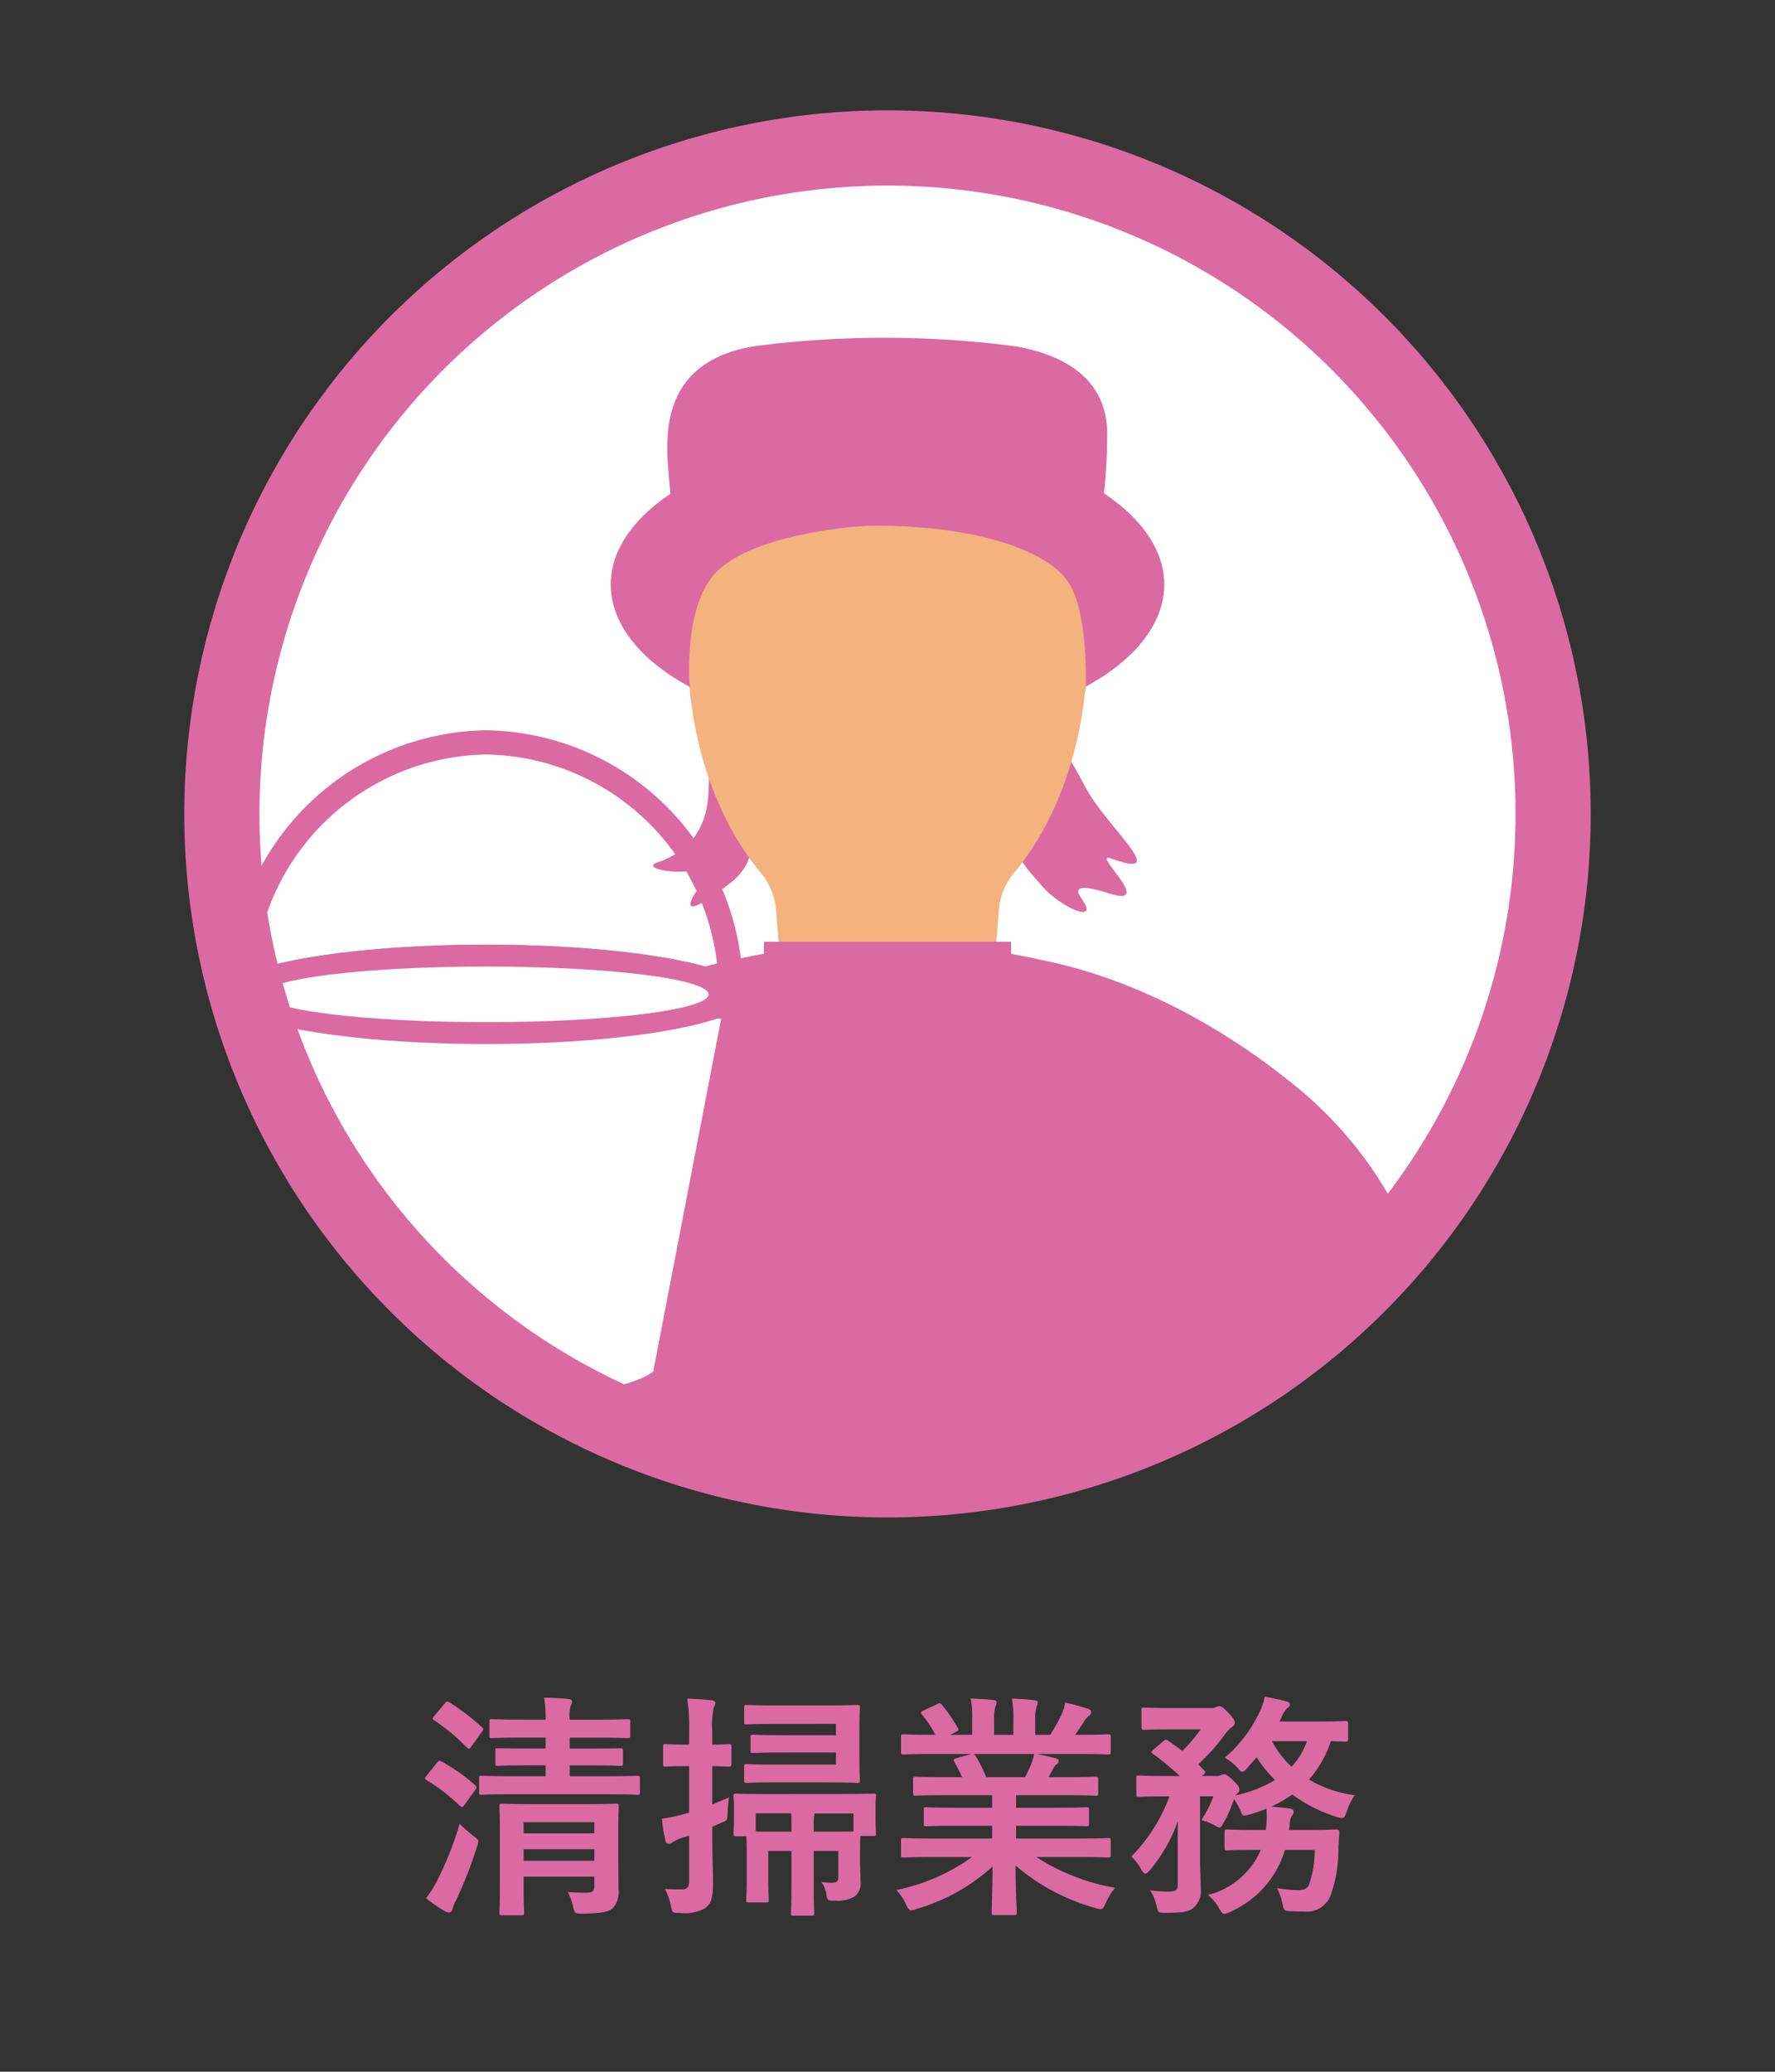
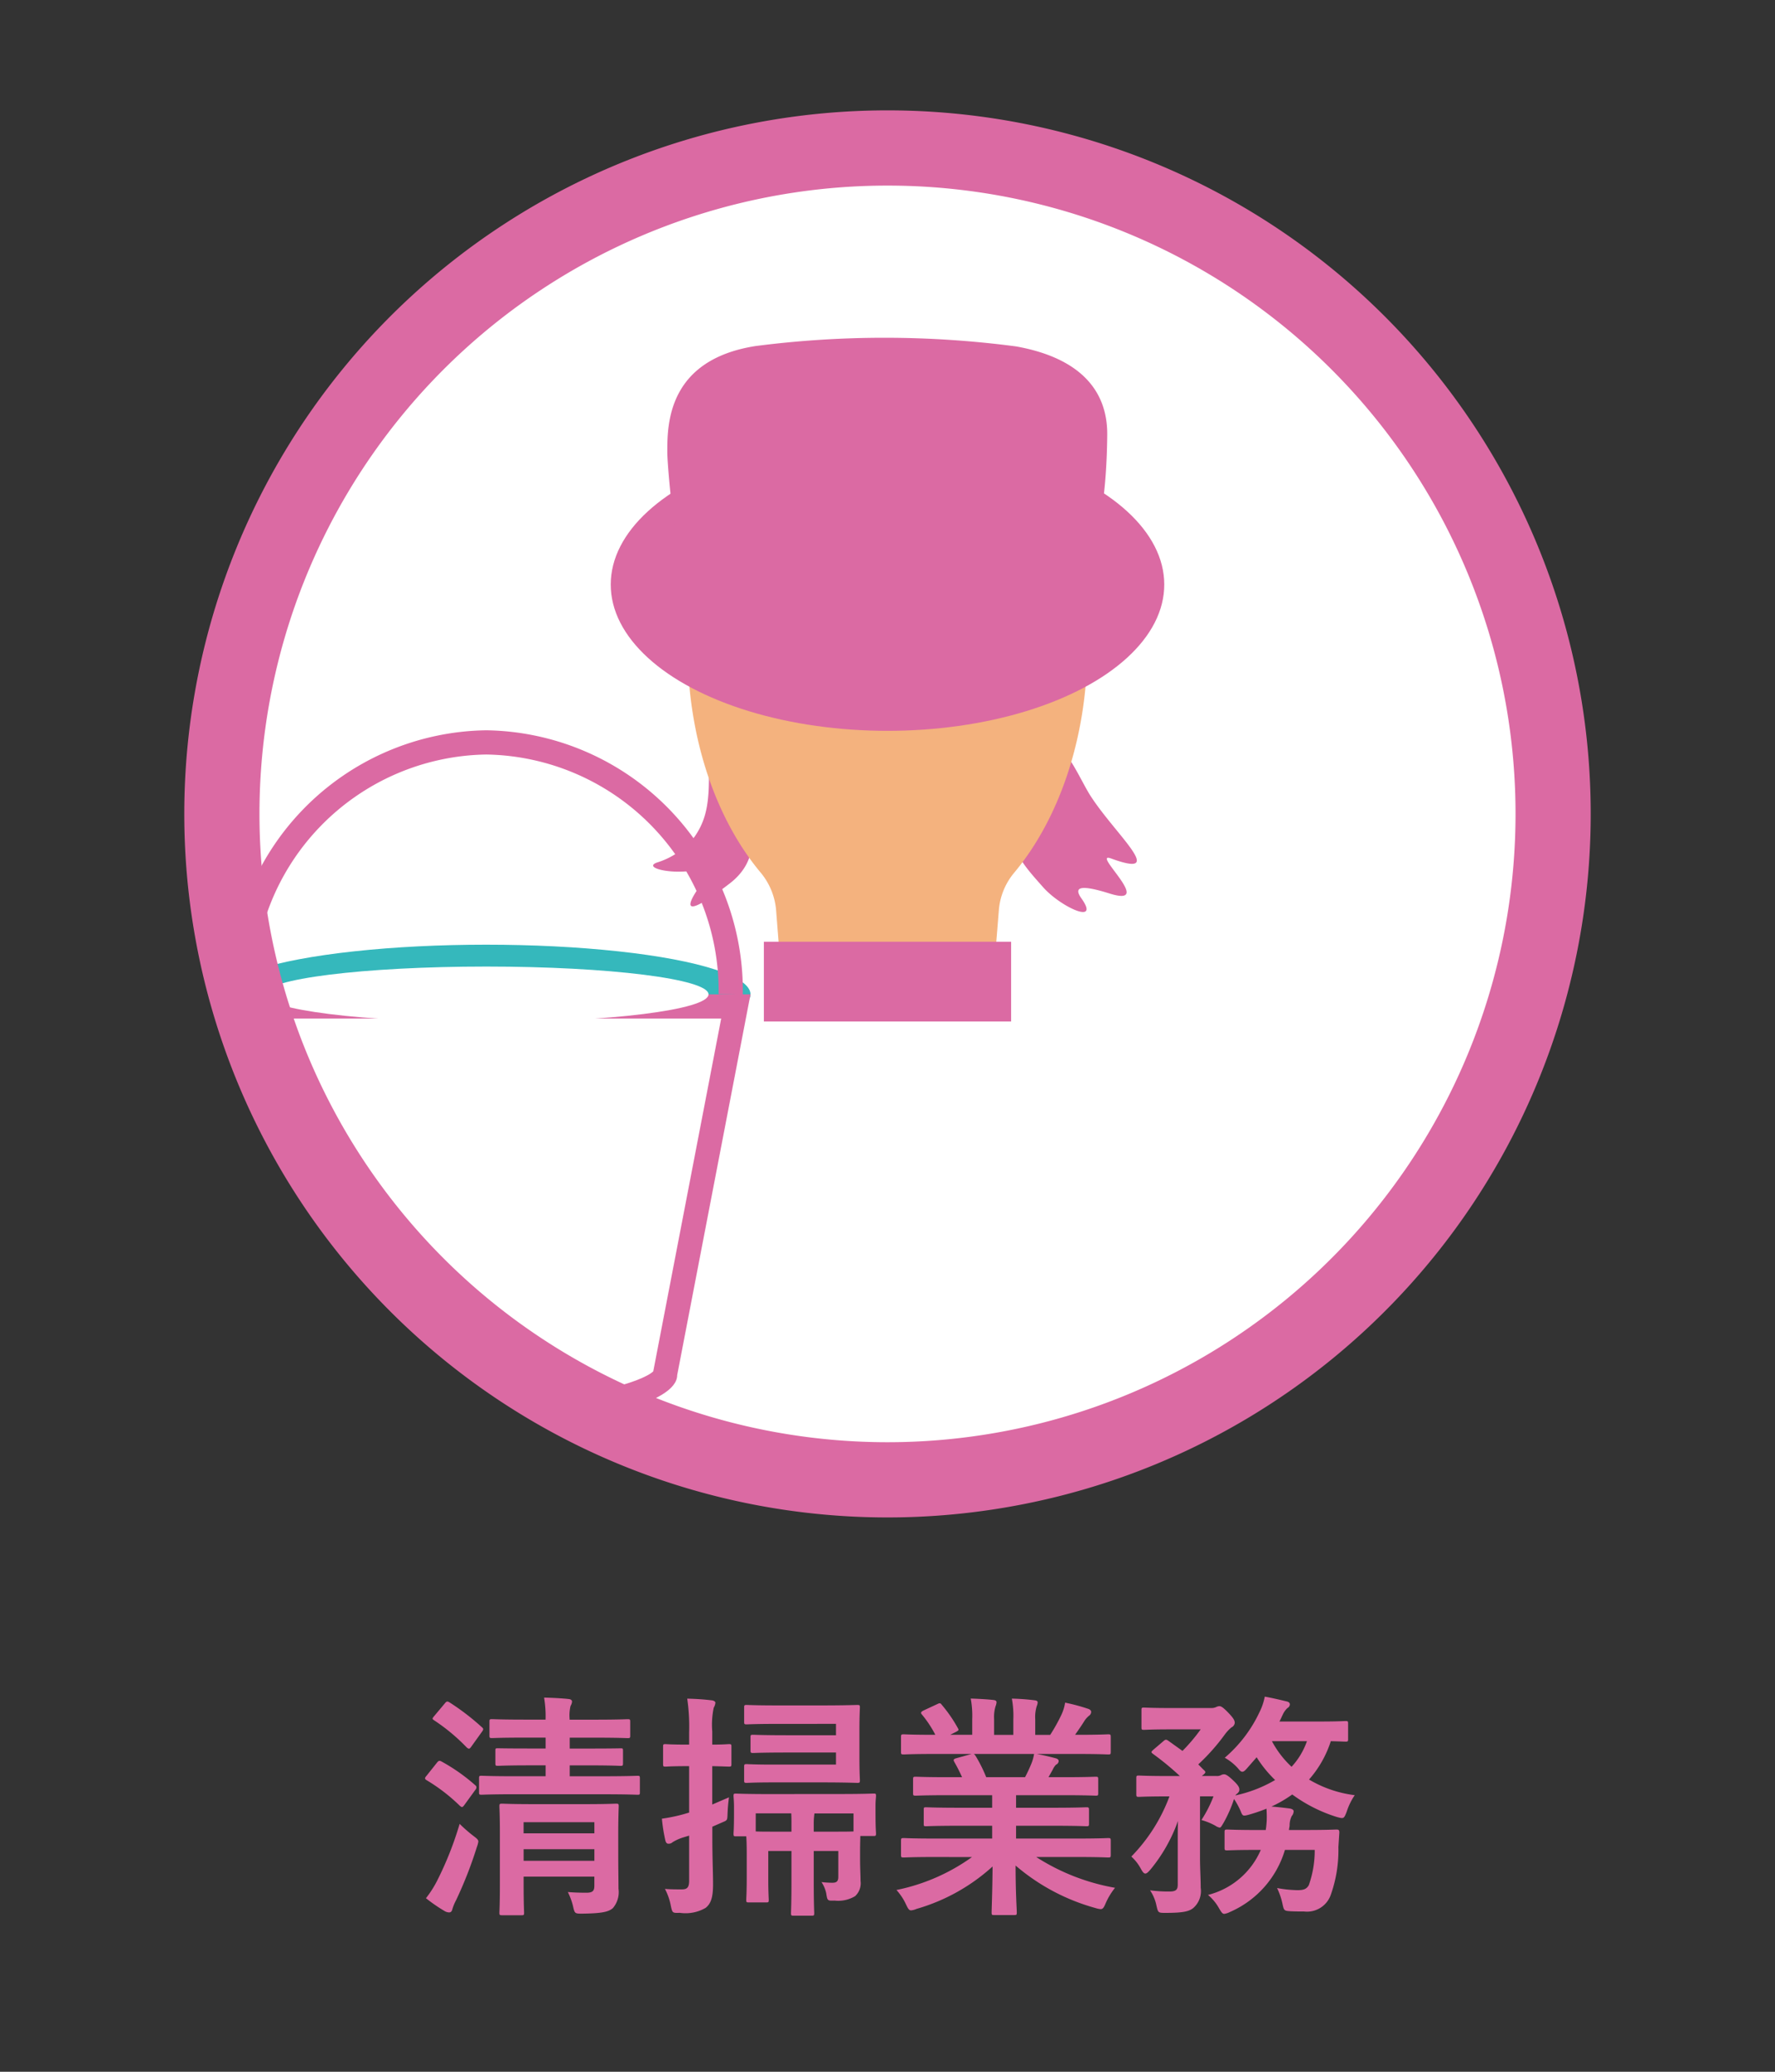
<svg xmlns="http://www.w3.org/2000/svg" id="レイヤー_1" data-name="レイヤー 1" width="120" height="140" viewBox="0 0 120 140">
  <rect x="0" y="0" width="120" height="140" fill="#333333" stroke="none" />
  <defs>
    <clipPath id="clip-path">
      <path d="M105 55a45 45 0 11-44.989-45A44.991 44.991 0 01105 55z" stroke-width="5.083" stroke="#db6aa3" stroke-miterlimit="10" fill="#fff" />
    </clipPath>
    <style>.cls-3{fill:#fff}.cls-2{fill:#db6aa3}</style>
  </defs>
  <path class="cls-2" d="M29.537 119.118c.112-.144.176-.16.32-.08a12.4 12.4 0 012.273 1.6.168.168 0 01.08.144.275.275 0 01-.08.176l-.72.992c-.08.113-.128.16-.176.16s-.08-.032-.144-.08a12.024 12.024 0 00-2.241-1.728c-.08-.049-.112-.08-.112-.129s.032-.1.1-.176zm.016 7.971a22.657 22.657 0 001.521-3.841 9.819 9.819 0 00.912.8c.256.192.352.272.352.4a1.769 1.769 0 01-.1.368 27.5 27.5 0 01-1.409 3.6 3.213 3.213 0 00-.255.624c-.033.128-.1.192-.208.192a.6.6 0 01-.288-.08 10.845 10.845 0 01-1.281-.88 7.057 7.057 0 00.756-1.183zm.512-11.973c.128-.16.176-.16.32-.08a16.257 16.257 0 012.193 1.681c.112.1.129.144-.016.336l-.7.976c-.112.161-.16.176-.3.065a12.962 12.962 0 00-2.209-1.841c-.144-.1-.144-.112 0-.288zm4.722 6.131c-1.568 0-2.129.032-2.225.032-.16 0-.176-.016-.176-.16v-.945c0-.159.016-.176.176-.176.1 0 .657.032 2.225.032h2.1v-.736h-1.12c-1.489 0-2 .032-2.1.032-.16 0-.176-.015-.176-.176v-.85c0-.16.016-.16.176-.16.1 0 .608.015 2.1.015h1.12v-.735h-1.46c-1.536 0-2.064.031-2.16.031-.161 0-.177-.015-.177-.176v-.928c0-.16.016-.176.177-.176.1 0 .624.032 2.16.032h1.457a7.579 7.579 0 00-.1-1.488c.528.015 1.249.047 1.681.1.144.015.208.095.208.175a.678.678 0 01-.1.288 2.731 2.731 0 00-.064.865v.064h1.744c1.553 0 2.081-.032 2.177-.032.16 0 .176.016.176.176v.928c0 .161-.016.176-.176.176-.1 0-.624-.031-2.177-.031h-1.736v.735h1.344c1.489 0 1.985-.015 2.081-.015.16 0 .176 0 .176.16v.848c0 .161-.016.176-.176.176-.1 0-.592-.032-2.081-.032h-1.344v.736h2.353C42.438 120.03 43 120 43.1 120c.144 0 .16.017.16.176v.945c0 .144-.016.16-.16.16-.1 0-.657-.032-2.225-.032zm7.011 4.178c0 .8.016 1.728.016 2.208a1.662 1.662 0 01-.384 1.313c-.288.24-.688.352-2.065.369-.5 0-.512 0-.624-.5a4.5 4.5 0 00-.352-.961c.368.033.784.048 1.264.048.449 0 .529-.16.529-.479v-.609H35.4v.544c0 1.281.031 1.809.031 1.889 0 .16-.015.176-.176.176h-1.3c-.176 0-.192-.016-.192-.176 0-.1.032-.576.032-1.856v-3.57c0-1.136-.032-1.648-.032-1.76 0-.161.016-.177.192-.177.1 0 .608.032 2.049.032h3.6c1.441 0 1.937-.032 2.033-.032.176 0 .192.016.192.177 0 .1-.032.7-.032 1.888zm-6.4-2.289v.752h4.786v-.752zm4.786 2.608v-.783H35.4v.783zm9.099-4.289a11.148 11.148 0 00-.1 1.2c-.017.321-.017.353-.289.464l-.736.321v.7c0 1.519.048 2.384.048 3.184 0 .9-.144 1.313-.5 1.6a2.7 2.7 0 01-1.745.336c-.5.016-.5.016-.608-.464a3.96 3.96 0 00-.4-1.153c.368.033.72.033 1.136.033.368 0 .5-.128.5-.593v-3.041c-.193.064-.385.112-.561.177a2.961 2.961 0 00-.56.271.38.38 0 01-.272.1c-.1 0-.16-.048-.208-.192a11.416 11.416 0 01-.24-1.5 11.363 11.363 0 001.456-.3l.385-.112v-3.138h-.177c-1.024 0-1.328.032-1.424.032-.144 0-.16-.016-.16-.192v-1.153c0-.16.016-.175.16-.175.1 0 .4.032 1.424.032h.177v-.849a12.986 12.986 0 00-.129-2.257c.609.016 1.1.048 1.649.113.16.015.256.095.256.16a.77.77 0 01-.112.336 5.561 5.561 0 00-.1 1.616v.881c.753 0 1.025-.032 1.121-.032.16 0 .175.015.175.175v1.153c0 .176-.015.192-.175.192-.1 0-.368-.016-1.121-.032v2.594zm7.571-.224c1.552 0 2.112-.032 2.208-.032.145 0 .161.016.161.16 0 .1-.033.32-.033.624v.5c0 1.12.033 1.312.033 1.408 0 .16-.016.177-.161.177h-.9c0 .191-.016.527-.016 1.087v.416c0 .721.032 1.122.032 1.538a1.177 1.177 0 01-.368 1.024 2.219 2.219 0 01-1.393.3c-.48.015-.48.015-.56-.5a2.226 2.226 0 00-.32-.752 6.064 6.064 0 00.736.047c.288 0 .4-.1.4-.4v-1.745h-1.66v2.145c0 1.361.032 1.969.032 2.049 0 .16-.016.176-.176.176h-1.217c-.16 0-.176-.016-.176-.176 0-.1.032-.688.032-2.049v-2.145H51.94v1.922c0 .863.032 1.279.032 1.376 0 .16-.016.176-.177.176h-1.168c-.16 0-.176-.016-.176-.176 0-.112.032-.513.032-1.473v-1.648c0-.609-.016-.961-.032-1.169h-.7c-.144 0-.16-.016-.16-.192 0-.1.032-.289.032-1.424v-.375c0-.417-.032-.625-.032-.737 0-.144.016-.16.16-.16.112 0 .672.032 2.225.032zm-4.37-4.738c-1.409 0-1.905.032-2 .032-.16 0-.176-.016-.176-.176v-.96c0-.16.016-.176.176-.176.1 0 .592.031 2 .031h3.153c1.505 0 2.209-.031 2.321-.031.16 0 .176.016.176.176 0 .095-.032.544-.032 1.488v1.938c0 .943.032 1.391.032 1.488 0 .16-.016.176-.176.176-.112 0-.816-.033-2.321-.033h-3.409c-1.233 0-1.649.033-1.745.033-.16 0-.176-.016-.176-.176v-.9c0-.175.016-.192.176-.192.1 0 .512.032 1.745.032h4.29v-.816h-3.362c-1.6 0-2.145.032-2.24.032-.161 0-.177-.017-.177-.192v-.865c0-.16.016-.175.177-.175.1 0 .64.032 2.24.032h3.362v-.769zm-1.393 7.267c.3.015.784.015 1.537.015h.88v-.5c0-.271 0-.5-.016-.736h-2.4zm3.97-1.217a4.641 4.641 0 00-.048.721v.511h.976c.913 0 1.425 0 1.713-.015v-1.217zm8.061 2.945c-1.441 0-1.921.033-2.017.033-.176 0-.192-.016-.192-.176v-.945c0-.175.016-.192.192-.192.1 0 .576.032 2.017.032h3.953v-.864h-2.257c-1.552 0-2.112.032-2.209.032-.159 0-.159-.016-.159-.176v-.913c0-.176 0-.192.159-.192.1 0 .657.032 2.209.032h2.257v-.848h-3.009c-1.537 0-2.049.032-2.145.032-.176 0-.192-.016-.192-.16v-.945c0-.16.016-.175.192-.175.1 0 .608.031 2.145.031h.976c-.175-.384-.335-.7-.512-1.008-.08-.145-.1-.208.113-.271l1.04-.29h-2.561c-1.441 0-1.921.033-2.017.033-.176 0-.192-.016-.192-.176v-.993c0-.176.016-.192.192-.192.1 0 .576.033 2.017.033h.112a7.543 7.543 0 00-.913-1.377c-.095-.113-.064-.176.129-.273l.928-.431c.16-.081.208-.065.3.064a9.518 9.518 0 011.072 1.553c.08.143.08.159-.128.271l-.384.193h1.489v-1.057a6.28 6.28 0 00-.1-1.393c.5.016 1.12.048 1.553.1.127.017.191.064.191.145a.827.827 0 01-.064.272 2.521 2.521 0 00-.1.88v1.057h1.3v-1.041a6.357 6.357 0 00-.1-1.409 15.137 15.137 0 011.537.113c.144.015.208.063.208.143a.758.758 0 01-.064.257 2.483 2.483 0 00-.1.88v1.057H71a11.968 11.968 0 00.736-1.313 3.057 3.057 0 00.272-.864 13.037 13.037 0 011.553.416c.144.048.208.128.208.208a.33.33 0 01-.16.272 1.613 1.613 0 00-.272.3c-.208.336-.432.656-.656.977h.219c1.44 0 1.92-.033 2.016-.033.161 0 .177.016.177.192v.993c0 .16-.016.176-.177.176-.1 0-.576-.033-2.016-.033h-2.8c.416.081.784.161 1.264.29.128.031.208.095.208.191a.278.278 0 01-.176.24 1.128 1.128 0 00-.224.336l-.288.512h1.04c1.537 0 2.049-.031 2.145-.031.16 0 .176.015.176.175v.945c0 .144-.016.16-.176.16-.1 0-.608-.032-2.145-.032h-3.232v.848h2.545c1.569 0 2.113-.032 2.209-.032.16 0 .176.016.176.192v.913c0 .16-.016.176-.176.176-.1 0-.64-.032-2.209-.032h-2.545v.864H72.9c1.44 0 1.92-.032 2.016-.032.161 0 .177.017.177.192v.945c0 .16-.016.176-.177.176-.1 0-.576-.033-2.016-.033h-2.847a14.5 14.5 0 005.33 2.081 4.584 4.584 0 00-.625 1.025c-.128.305-.192.416-.352.416a1.651 1.651 0 01-.368-.08 13.98 13.98 0 01-5.378-2.865c0 1.905.08 2.9.08 3.169 0 .161-.016.176-.176.176H67.2c-.144 0-.161-.015-.161-.176 0-.272.048-1.2.064-3.105a12.963 12.963 0 01-5.138 2.865 1.2 1.2 0 01-.368.1c-.144 0-.208-.111-.352-.416a3.846 3.846 0 00-.64-.961 13.268 13.268 0 005.106-2.225zm6.178-5.394a10.6 10.6 0 00.432-.928 2.975 2.975 0 00.177-.641h-4.082c.048.017.08.065.128.129a10.038 10.038 0 01.72 1.44zm17.569 4.914a6.636 6.636 0 01-3.714 4.194 1.278 1.278 0 01-.384.128c-.128 0-.192-.1-.352-.368a3.2 3.2 0 00-.752-.912 5.288 5.288 0 003.569-3.042h-.272c-1.424 0-1.889.032-1.985.032-.176 0-.192-.016-.192-.176v-1.04c0-.176.016-.192.192-.192.1 0 .561.032 1.985.032h.608c.032-.192.049-.4.064-.625a7.429 7.429 0 00-.015-.816 11.458 11.458 0 01-1.233.417c-.368.095-.384.08-.528-.288a5.145 5.145 0 00-.433-.786 8.79 8.79 0 01-.7 1.6c-.144.24-.192.336-.272.336a.772.772 0 01-.288-.128 4.347 4.347 0 00-.944-.385 8.419 8.419 0 00.816-1.6h-.912v4.162c0 .721.047 1.377.047 2.016a1.517 1.517 0 01-.512 1.377c-.288.224-.688.32-1.888.32-.48 0-.48-.016-.593-.5a2.836 2.836 0 00-.432-1.025 9.446 9.446 0 001.313.08c.448 0 .56-.128.56-.464v-2.817c0-.5 0-.992.016-1.488a10.835 10.835 0 01-1.873 3.3c-.144.16-.24.256-.336.256s-.176-.1-.288-.3a3.036 3.036 0 00-.657-.848 11.581 11.581 0 002.578-4.066h-.176c-1.345 0-1.793.032-1.889.032-.16 0-.176-.016-.176-.192v-1.057c0-.176.016-.192.176-.192.1 0 .544.033 1.889.033h.88a18.829 18.829 0 00-1.809-1.49c-.064-.047-.112-.095-.112-.127 0-.048.048-.081.128-.161l.656-.559c.161-.145.208-.145.353-.049l.96.688a11.913 11.913 0 001.232-1.456h-2.052c-1.265 0-1.681.032-1.777.032-.16 0-.176-.016-.176-.176v-1.152c0-.161.016-.176.176-.176.1 0 .512.031 1.777.031h2.769a.745.745 0 00.32-.063.576.576 0 01.224-.064c.128 0 .272.1.608.447.369.385.433.529.433.689a.383.383 0 01-.225.3 2.729 2.729 0 00-.448.481 13.863 13.863 0 01-1.792 2.018c.128.127.256.271.4.4.112.112.112.16-.064.305l-.1.08h1.009a.537.537 0 00.3-.065.443.443 0 01.208-.048c.1 0 .256.08.561.369.384.352.463.512.463.656 0 .112-.031.176-.159.288a.377.377 0 00-.113.112 9.027 9.027 0 002.689-1.041 8.078 8.078 0 01-1.248-1.536l-.672.768c-.128.144-.208.209-.3.209-.08 0-.16-.065-.272-.209a3.508 3.508 0 00-.913-.737 9.158 9.158 0 002.353-3.089 3.994 3.994 0 00.352-1.04c.465.08 1.073.224 1.473.321.144.031.224.095.224.208a.3.3 0 01-.16.239 1.351 1.351 0 00-.32.449c-.08.16-.144.32-.225.464h2.722c1.248 0 1.649-.032 1.744-.032.16 0 .177.015.177.176v1.041c0 .16-.017.175-.177.175-.079 0-.336-.015-.992-.032a7.3 7.3 0 01-1.473 2.593 7.94 7.94 0 003.09 1.057 4.306 4.306 0 00-.545 1.121c-.192.48-.192.48-.671.351a10.221 10.221 0 01-3.01-1.52 8.2 8.2 0 01-1.408.816c.416.032.832.08 1.216.128q.288.048.288.192a.513.513 0 01-.128.321 1.393 1.393 0 00-.144.656l-.048.288h1.185c1.44 0 1.936-.032 2.032-.032.161 0 .192.048.192.208l-.064.976a9.028 9.028 0 01-.528 3.266 1.7 1.7 0 01-1.792 1.088c-.273 0-.577 0-.913-.016-.448-.032-.448-.032-.56-.56a4.673 4.673 0 00-.352-1.008 8.2 8.2 0 001.376.144c.4 0 .609-.064.768-.336a7.006 7.006 0 00.4-2.386zm-.88-7.347a6.572 6.572 0 001.328 1.73 4.95 4.95 0 001.04-1.73z" />
  <path class="cls-3" d="M105 55a45 45 0 11-44.989-45A44.991 44.991 0 01105 55z" />
  <g clip-path="url(#clip-path)">
-     <path d="M24.78 83.4A26.821 26.821 0 0132.905 73c1.687-1.326 8.157-6.466 16.832-8.167A51.37 51.37 0 0160 63.641a51.433 51.433 0 0110.269 1.2c8.672 1.7 15.15 6.841 16.837 8.167A26.831 26.831 0 0195.22 83.4v26.285H24.78z" fill-rule="evenodd" fill="#db6aa3" />
    <path class="cls-2" d="M47.916 51.733c.055 2.273-.077 3.554-.969 4.823a5.166 5.166 0 01-2.547 1.735c-.794.3.481.688 1.894.6 1.151-.075 1.862-.038 1.507.368-.67.769-2.824 3.8 1.542.434 4.113-3.17-1.451-8.937-1.427-7.96zm23.163.137c.263-3.157 1.821.605 2.609 1.851 1.663 2.628 5.341 5.723 1.431 4.292-1.437-.525 3.061 3.361-.117 2.363-2.133-.67-2.385-.361-1.889.337 1.3 1.829-1.416.572-2.592-.758s-2.359-2.568-2.136-4.444 2.576-2.229 2.694-3.641z" />
    <path d="M60 24.01c7.457 0 13.51 8.829 13.51 19.725 0 6.171-1.944 11.676-4.989 15.292a4.494 4.494 0 00-.984 2.38V61.4l-.223 2.749-.008.15c-.129 2-2.982 3.61-6.613 3.794H59.3c-3.631-.184-6.483-1.8-6.613-3.794l-.01-.15-.217-2.749v.009a4.558 4.558 0 00-.984-2.38c-3.05-3.616-4.989-9.121-4.989-15.292 0-10.9 6.054-19.725 13.51-19.725" fill="#f4b27e" fill-rule="evenodd" />
    <ellipse class="cls-2" cx="60" cy="39.501" rx="18.711" ry="9.886" />
-     <path d="M46.633 46.406s-.475-5.175 1.645-7.589c2.273-2.588 9.013-3.294 10.927-3.294 6.251 0 11.225 1.449 12.9 3.647 1.433 1.883 1.3 6.675 1.31 7.236.036 1.446-3.715 3.466-8.8 3.983s-15.415 1.42-17.982-3.983z" fill="#f4b27e" />
    <path class="cls-2" d="M45.751 35.751c-.226.189-.638-4.376-.638-5.2 0-1.839 0-6.229 5.966-7.167a68.093 68.093 0 0117.621.026c4.256.765 6.182 2.928 6.155 5.982-.034 3.865-.54 7.388-1.338 6.978-4.617-2.37-25.139-2.814-27.766-.619zm5.891 27.887h16.715v5.388H51.642z" />
    <ellipse cx="32.869" cy="67.194" rx="17.869" ry="3.357" fill="#35b8bc" />
    <path class="cls-3" d="M32.869 95.468c-7.979 0-12.094-1.779-12.094-2.539v-.078l-4.784-24.839h33.756l-4.784 24.839v.078c0 .76-4.115 2.539-12.094 2.539z" />
    <path class="cls-2" d="M48.756 68.83l-4.582 23.789-.009.049c-.746.713-4.7 1.981-11.3 1.981s-10.55-1.268-11.3-1.981l-.01-.049-4.573-23.789h31.774m1.982-1.636H15l4.956 25.735c0 1.854 5.781 3.357 12.913 3.357s12.912-1.5 12.912-3.357l4.957-25.735z" />
    <path d="M49.4 67.194a16.783 16.783 0 00-16.528-17.026 16.782 16.782 0 00-16.527 17.026" stroke-width="1.637" fill="none" stroke="#db6aa3" stroke-miterlimit="10" />
-     <path class="cls-3" d="M32.869 69.433c-9.739 0-15.335-1.38-16.581-2.24 1.247-.858 6.843-2.238 16.581-2.238s15.334 1.38 16.58 2.238c-1.249.86-6.842 2.24-16.58 2.24z" />
-     <path class="cls-2" d="M32.869 66.073a64.85 64.85 0 0113.1 1.121 64.942 64.942 0 01-13.1 1.12 64.946 64.946 0 01-13.1-1.12 64.854 64.854 0 0113.1-1.121m0-2.236C23 63.837 15 65.34 15 67.194s8 3.357 17.869 3.357 17.868-1.5 17.868-3.357-8-3.357-17.868-3.357z" />
    <ellipse class="cls-3" cx="32.88" cy="67.194" rx="15.02" ry="1.879" />
  </g>
  <path d="M105 55a45 45 0 11-44.989-45A44.991 44.991 0 01105 55z" fill="none" stroke-width="5.083" stroke="#db6aa3" stroke-miterlimit="10" />
</svg>